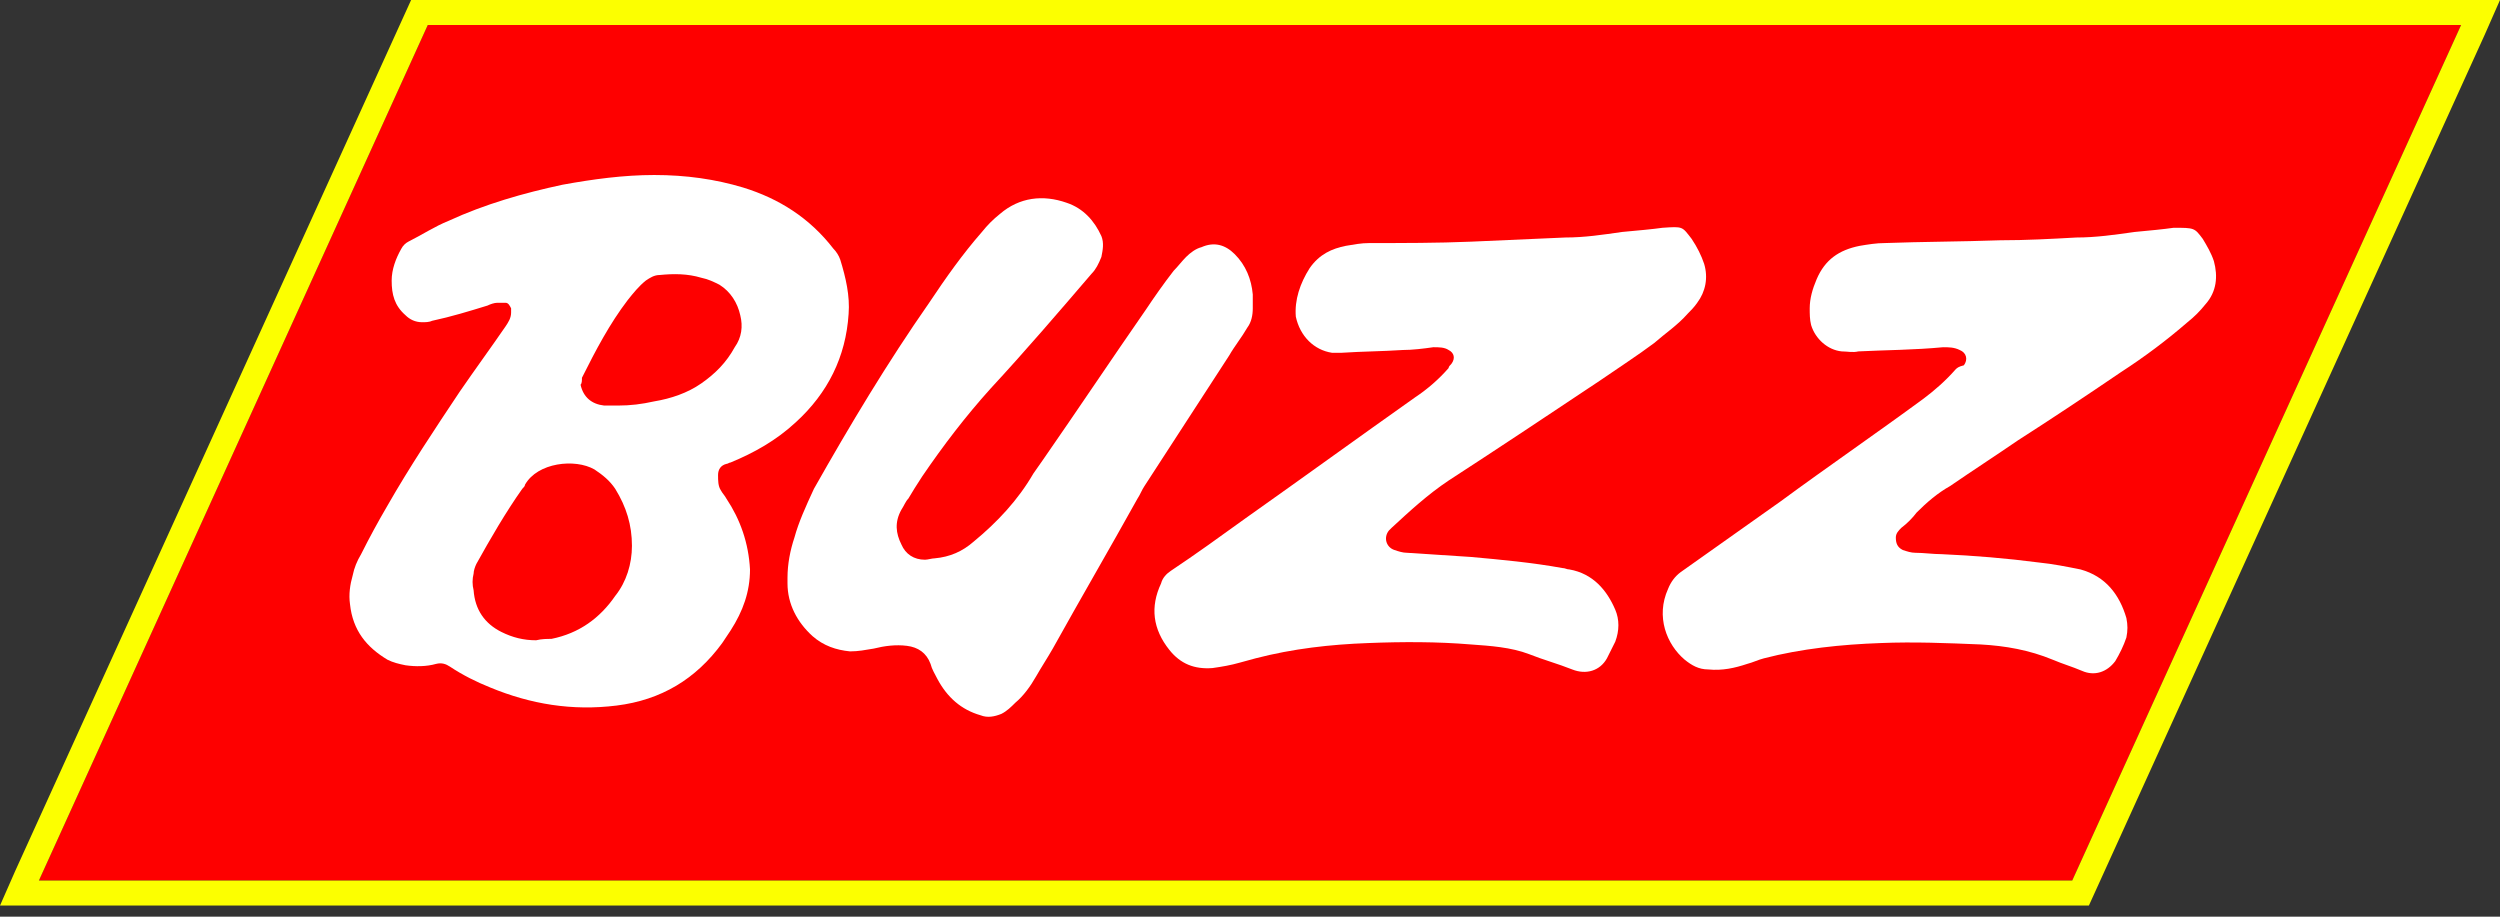
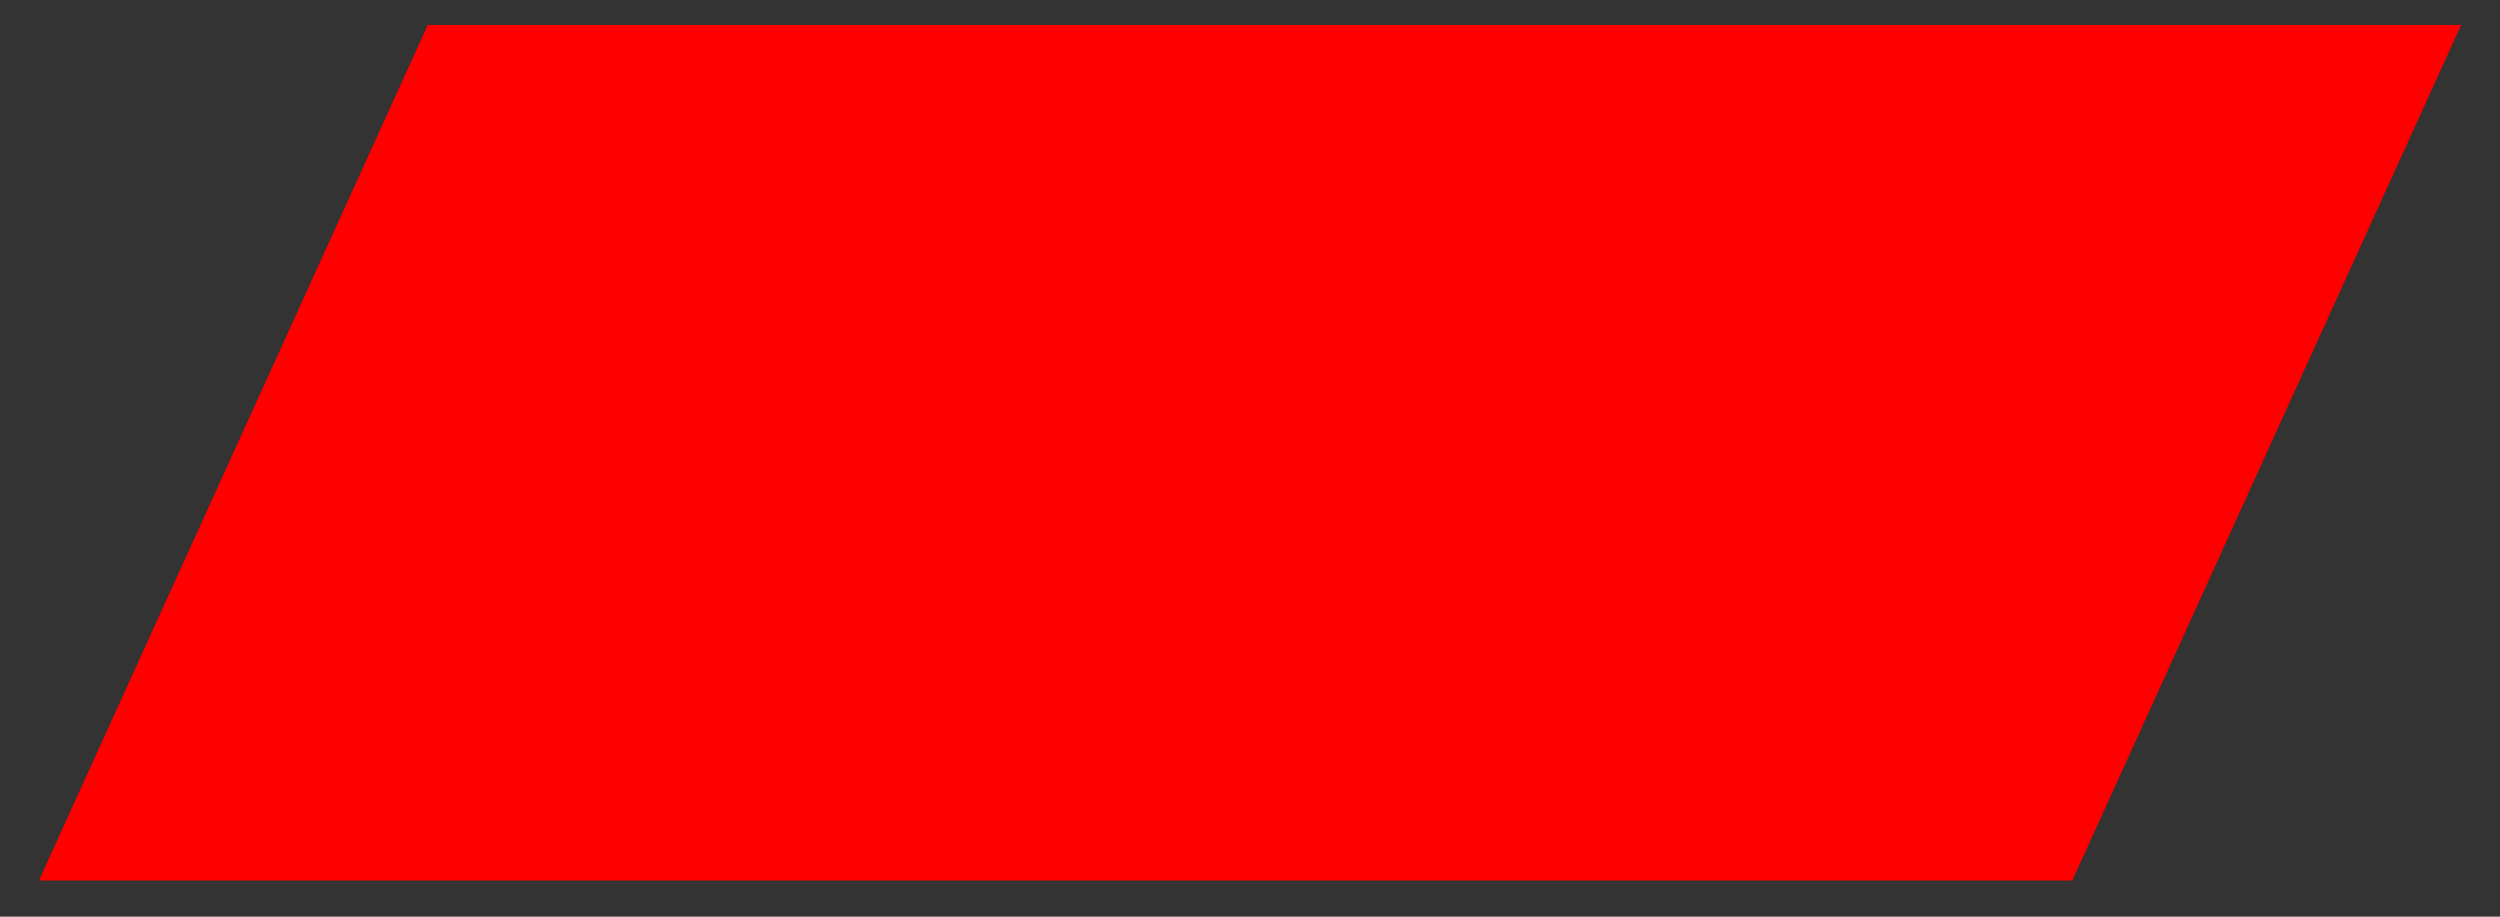
<svg xmlns="http://www.w3.org/2000/svg" version="1.1" id="Layer_1" x="0px" y="0px" viewBox="0 0 180 66" style="enable-background:new 0 0 180 66;" xml:space="preserve">
  <rect x="0" y="0" width="180" height="66" fill="#333333" stroke="none" />
  <style type="text/css">
	.st0{fill:#FE0000;}
	.st1{fill:#FCFF00;}
	.st2{fill:#FFFFFF;}
</style>
  <g>
    <g>
      <path class="st0" d="M149.2,63.4l28-61.6H30.8l-28,61.6H149.2z" />
-       <path class="st1" d="M177.2,0H30.8h-1.2l-0.5,1.1l-28,61.6L0,65.2h2.8h146.4h1.2l0.5-1.1l28-61.6L180,0H177.2z M2.8,63.4l28-61.6    h146.4l-28,61.6H2.8z" />
    </g>
    <g>
-       <path class="st2" d="M27.9,47.5c0.4,0.2,0.8,0.3,1.3,0.4c0.7,0.1,1.5,0.1,2.2-0.1c0.4-0.1,0.7,0,1,0.2c0.9,0.6,1.9,1.1,2.9,1.5    c2.9,1.2,5.9,1.7,9.1,1.3c3.2-0.4,5.7-1.9,7.6-4.5c0.2-0.3,0.4-0.6,0.6-0.9C53.5,44,54,42.6,54,41c-0.1-1.9-0.7-3.6-1.7-5.1    c-0.1-0.2-0.3-0.4-0.4-0.6c-0.2-0.3-0.2-0.7-0.2-1.1c0-0.4,0.2-0.7,0.6-0.8c0.1,0,0.2-0.1,0.3-0.1c1.7-0.7,3.3-1.6,4.7-2.9    c2.3-2.1,3.6-4.7,3.8-7.8c0.1-1.3-0.2-2.6-0.6-3.9c-0.1-0.3-0.3-0.6-0.5-0.8c-1.7-2.2-3.9-3.6-6.5-4.4c-2-0.6-4.1-0.9-6.4-0.9    c-2.2,0-4.4,0.3-6.6,0.7c-2.8,0.6-5.6,1.4-8.2,2.6c-1,0.4-1.9,1-2.9,1.5c-0.2,0.1-0.4,0.3-0.5,0.5c-0.4,0.7-0.7,1.5-0.7,2.3    c0,1,0.2,1.8,1,2.5c0.3,0.3,0.7,0.5,1.2,0.5c0.2,0,0.5,0,0.7-0.1c1.4-0.3,2.7-0.7,4-1.1c0.2-0.1,0.5-0.2,0.7-0.2    c0.2,0,0.4,0,0.6,0c0.2,0,0.3,0.2,0.4,0.4c0,0.1,0,0.2,0,0.3c0,0.4-0.2,0.7-0.4,1c-1.1,1.6-2.2,3.1-3.3,4.7    c-1.8,2.7-3.6,5.4-5.2,8.2c-0.7,1.2-1.3,2.3-1.9,3.5c-0.3,0.5-0.5,1-0.6,1.5c-0.2,0.7-0.3,1.4-0.2,2.1    C25.4,45.4,26.4,46.6,27.9,47.5z M41.9,27.2C42,27.2,42,27.2,41.9,27.2c1-2,2-3.9,3.3-5.6c0.4-0.5,0.8-1,1.3-1.4    c0.3-0.2,0.6-0.4,1-0.4c1-0.1,2-0.1,3,0.2c0.5,0.1,0.9,0.3,1.3,0.5c0.8,0.5,1.3,1.3,1.5,2.2c0.2,0.8,0.1,1.6-0.4,2.3    c-0.6,1.1-1.4,1.9-2.4,2.6c-1,0.7-2.2,1.1-3.4,1.3c-0.9,0.2-1.7,0.3-2.6,0.3c-0.3,0-0.6,0-1,0c-0.9-0.1-1.5-0.6-1.7-1.5    C41.9,27.6,41.9,27.4,41.9,27.2z M34.1,41.3c0-0.2,0.1-0.5,0.2-0.7c1-1.8,2.1-3.7,3.3-5.4c0.1-0.1,0.2-0.2,0.2-0.3    c0.9-1.6,3.6-1.9,5-1.1c0.6,0.4,1.1,0.8,1.5,1.4c0.8,1.3,1.2,2.6,1.2,4.1c0,1.3-0.4,2.6-1.2,3.6c-1.1,1.6-2.6,2.7-4.6,3.1    C39.4,46,39,46,38.6,46.1c-0.9,0-1.7-0.2-2.5-0.6c-1.2-0.6-1.9-1.6-2-3C34,42.1,34,41.7,34.1,41.3z" />
-       <path class="st2" d="M95.9,25.4c0.2,0,0.5,0,0.7,0c1.5-0.1,2.9-0.1,4.4-0.2c0.7,0,1.5-0.1,2.2-0.2c0.4,0,0.8,0,1.1,0.2    c0.4,0.2,0.5,0.6,0.2,1c-0.1,0.1-0.2,0.2-0.2,0.3c-0.7,0.8-1.5,1.5-2.4,2.1c-4.1,2.9-8.1,5.8-12.2,8.7c-1.8,1.3-3.6,2.6-5.4,3.8    c-0.3,0.2-0.6,0.5-0.7,0.9c-0.8,1.7-0.6,3.3,0.6,4.8c0.8,1,1.8,1.4,3.1,1.3c0.7-0.1,1.3-0.2,2-0.4c0.4-0.1,0.7-0.2,1.1-0.3    c2.7-0.7,5.4-1,8.1-1.1c2.5-0.1,5-0.1,7.4,0.1c1.4,0.1,2.9,0.2,4.2,0.7c1,0.4,2.1,0.7,3.1,1.1c1,0.4,2,0.1,2.5-0.8    c0.2-0.4,0.4-0.8,0.6-1.2c0.3-0.8,0.3-1.6,0-2.3c-0.6-1.4-1.6-2.6-3.3-2.9c-0.2,0-0.3-0.1-0.5-0.1c-2.2-0.4-4.4-0.6-6.6-0.8    c-1.5-0.1-3-0.2-4.6-0.3c-0.3,0-0.6-0.1-0.9-0.2c-0.6-0.2-0.8-0.9-0.4-1.4c0.1-0.1,0.2-0.2,0.2-0.2c1.3-1.2,2.6-2.4,4.1-3.4    c3.7-2.4,7.3-4.8,10.9-7.2c1.3-0.9,2.7-1.8,3.9-2.7c0.8-0.7,1.7-1.3,2.4-2.1c0.2-0.2,0.5-0.5,0.7-0.8c0.6-0.8,0.8-1.8,0.5-2.8    c-0.2-0.6-0.5-1.2-0.9-1.8c-0.7-0.9-0.6-0.9-2.1-0.8c-0.7,0.1-1.8,0.2-2.9,0.3c-1.4,0.2-2.7,0.4-4.1,0.4c-2.3,0.1-4.5,0.2-6.8,0.3    c-2.4,0.1-4.9,0.1-7.3,0.1c-0.6,0-1.1,0.1-1.7,0.2c-1,0.2-1.9,0.6-2.6,1.6c-0.7,1.1-1.1,2.3-1,3.5C93.6,24.2,94.6,25.2,95.9,25.4z    " />
-       <path class="st2" d="M140.8,26.6c-0.7,0.8-1.5,1.5-2.3,2.1c-3.4,2.5-6.9,4.9-10.3,7.4c-2.4,1.7-4.8,3.4-7.2,5.1    c-0.4,0.3-0.7,0.7-0.9,1.2c-0.9,2-0.1,4,1.2,5.1c0.5,0.4,1,0.7,1.7,0.7c1,0.1,1.9-0.1,2.8-0.4c0.4-0.1,0.8-0.3,1.2-0.4    c2.7-0.7,5.6-1,8.4-1.1c2.4-0.1,4.8,0,7.2,0.1c1.8,0.1,3.5,0.4,5.2,1.1c0.7,0.3,1.4,0.5,2.1,0.8c0.9,0.4,1.8,0.1,2.4-0.7    c0.3-0.5,0.6-1.1,0.8-1.7c0.1-0.5,0.1-0.9,0-1.4c-0.5-1.7-1.5-3-3.3-3.5c-1-0.2-2-0.4-3-0.5c-2.3-0.3-4.7-0.5-7-0.6    c-0.6,0-1.3-0.1-1.9-0.1c-0.3,0-0.6-0.1-0.9-0.2c-0.4-0.2-0.5-0.5-0.5-0.9c0-0.3,0.2-0.5,0.4-0.7c0.4-0.3,0.8-0.7,1.1-1.1    c0.7-0.7,1.5-1.4,2.4-1.9c1.6-1.1,3.3-2.2,4.9-3.3c2.5-1.6,4.9-3.2,7.4-4.9c1.7-1.1,3.3-2.3,4.8-3.6c0.5-0.4,0.9-0.8,1.3-1.3    c0.8-0.9,0.9-2,0.6-3.1c-0.2-0.6-0.5-1.1-0.8-1.6c-0.6-0.8-0.6-0.8-2.1-0.8c-0.7,0.1-1.7,0.2-2.8,0.3c-1.4,0.2-2.8,0.4-4.2,0.4    c-1.8,0.1-3.6,0.2-5.5,0.2c-2.8,0.1-5.6,0.1-8.3,0.2c-0.6,0-1.2,0.1-1.8,0.2c-1.5,0.3-2.5,1-3.1,2.4c-0.3,0.7-0.5,1.4-0.5,2.1    c0,0.4,0,0.8,0.1,1.2c0.3,1,1.2,1.8,2.2,1.9c0.4,0,0.8,0.1,1.2,0c2-0.1,4-0.1,6.1-0.3c0.4,0,0.8,0,1.2,0.2    c0.5,0.2,0.6,0.7,0.3,1.1C141,26.4,140.9,26.5,140.8,26.6z" />
-       <path class="st2" d="M57.2,38.7c-0.3,0.9-0.5,1.9-0.5,2.9c0,0.1,0,0.3,0,0.4c0,1.5,0.7,2.8,1.8,3.8c0.8,0.7,1.7,1,2.7,1.1    c0.6,0,1.1-0.1,1.7-0.2c0.8-0.2,1.6-0.3,2.4-0.2c0.8,0.1,1.4,0.5,1.7,1.3c0.1,0.4,0.3,0.7,0.5,1.1c0.7,1.3,1.7,2.2,3.1,2.6    c0.5,0.2,1,0.1,1.5-0.1c0.4-0.2,0.7-0.5,1-0.8c0.6-0.5,1.1-1.2,1.5-1.9c0.4-0.7,0.8-1.3,1.2-2c2-3.6,4.1-7.2,6.1-10.8    c0.2-0.3,0.3-0.6,0.5-0.9c2-3.1,4.1-6.3,6.1-9.4c0.4-0.7,0.9-1.3,1.3-2c0.3-0.4,0.4-0.9,0.4-1.4c0-0.3,0-0.7,0-1    c-0.1-1.1-0.5-2.1-1.3-2.9c-0.7-0.7-1.5-0.9-2.4-0.5c-0.4,0.1-0.8,0.4-1.1,0.7c-0.3,0.3-0.6,0.7-0.9,1c-0.7,0.9-1.4,1.9-2,2.8    c-2.5,3.6-4.9,7.2-7.4,10.8c-0.2,0.3-0.5,0.7-0.7,1c-1.1,1.9-2.6,3.5-4.3,4.9c-0.8,0.7-1.7,1.1-2.8,1.2c-0.2,0-0.5,0.1-0.7,0.1    c-0.8,0-1.4-0.4-1.7-1.1c-0.4-0.8-0.5-1.6,0-2.5c0.2-0.3,0.3-0.6,0.5-0.8c0.3-0.5,0.6-1,1-1.6c1.5-2.2,3.1-4.3,4.9-6.3    c2.5-2.7,4.9-5.5,7.3-8.3c0.3-0.3,0.5-0.7,0.7-1.2c0.1-0.5,0.2-1,0-1.5c-0.5-1.1-1.3-2-2.5-2.4c-1.7-0.6-3.4-0.4-4.8,0.8    c-0.5,0.4-0.9,0.8-1.3,1.3c-1.4,1.6-2.6,3.3-3.8,5.1c-3,4.3-5.7,8.8-8.3,13.4C58,36.5,57.5,37.6,57.2,38.7z" />
-     </g>
+       </g>
  </g>
</svg>